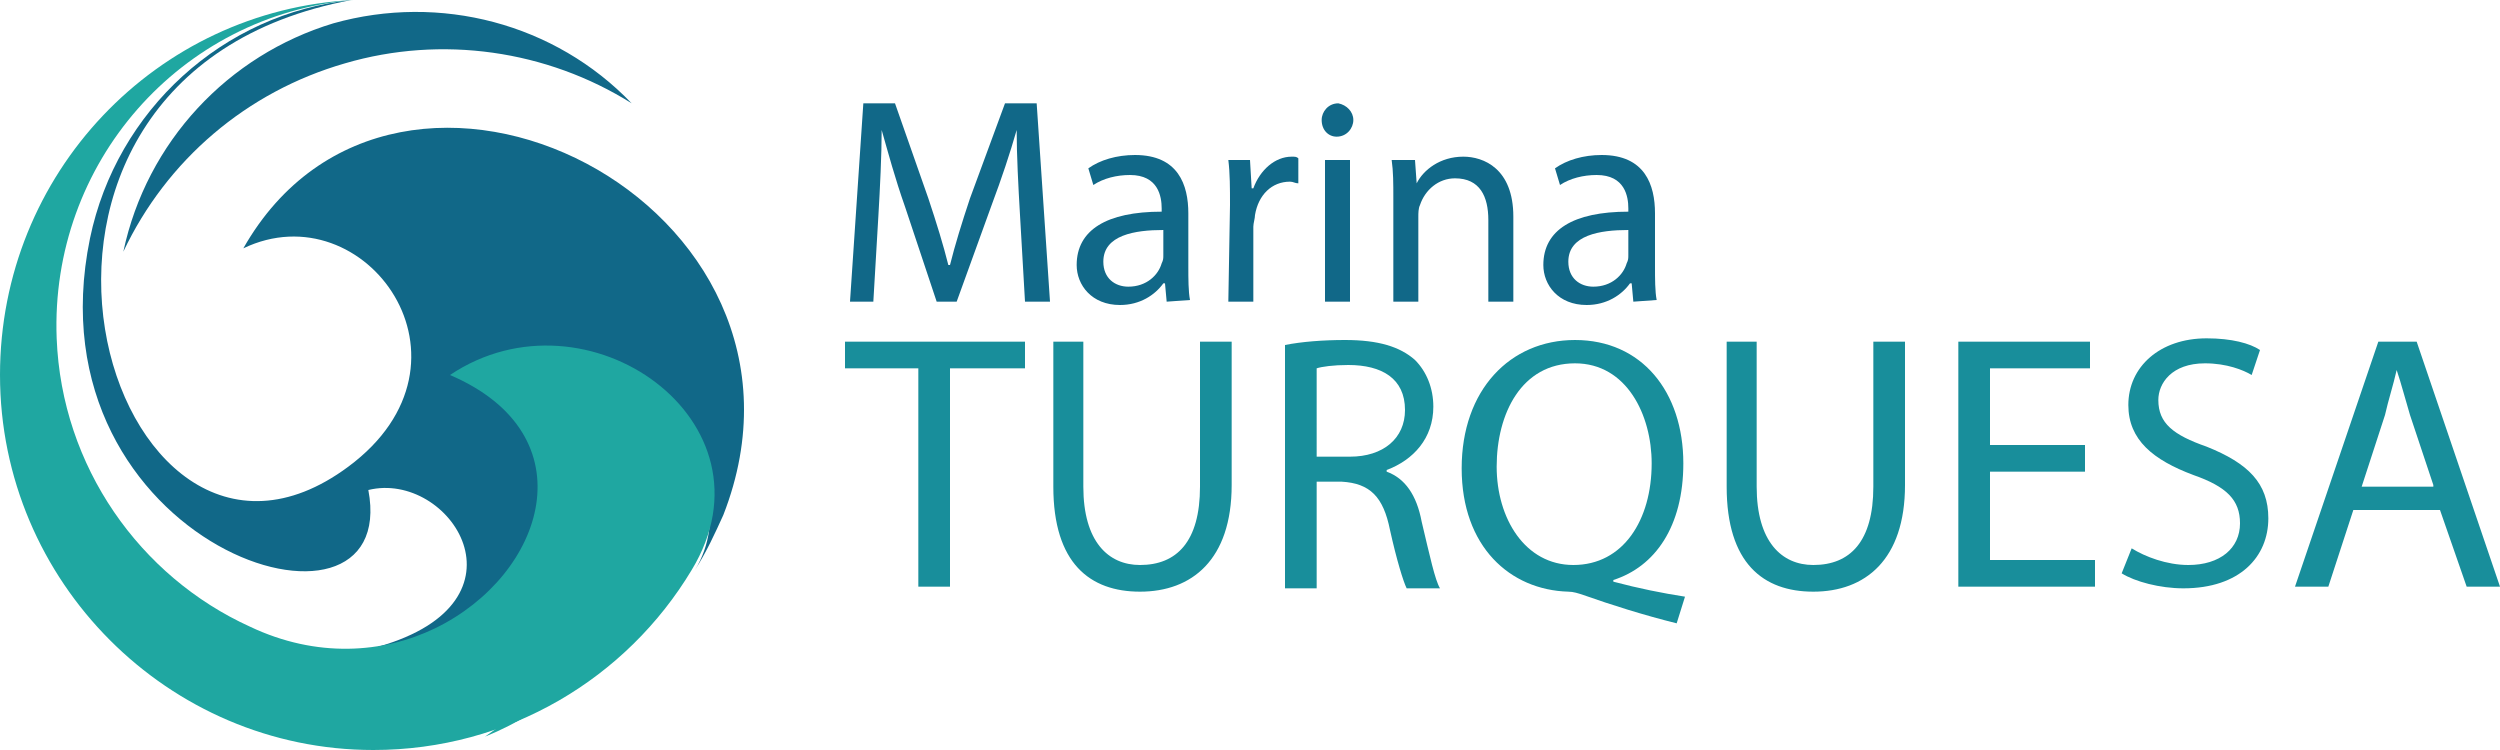
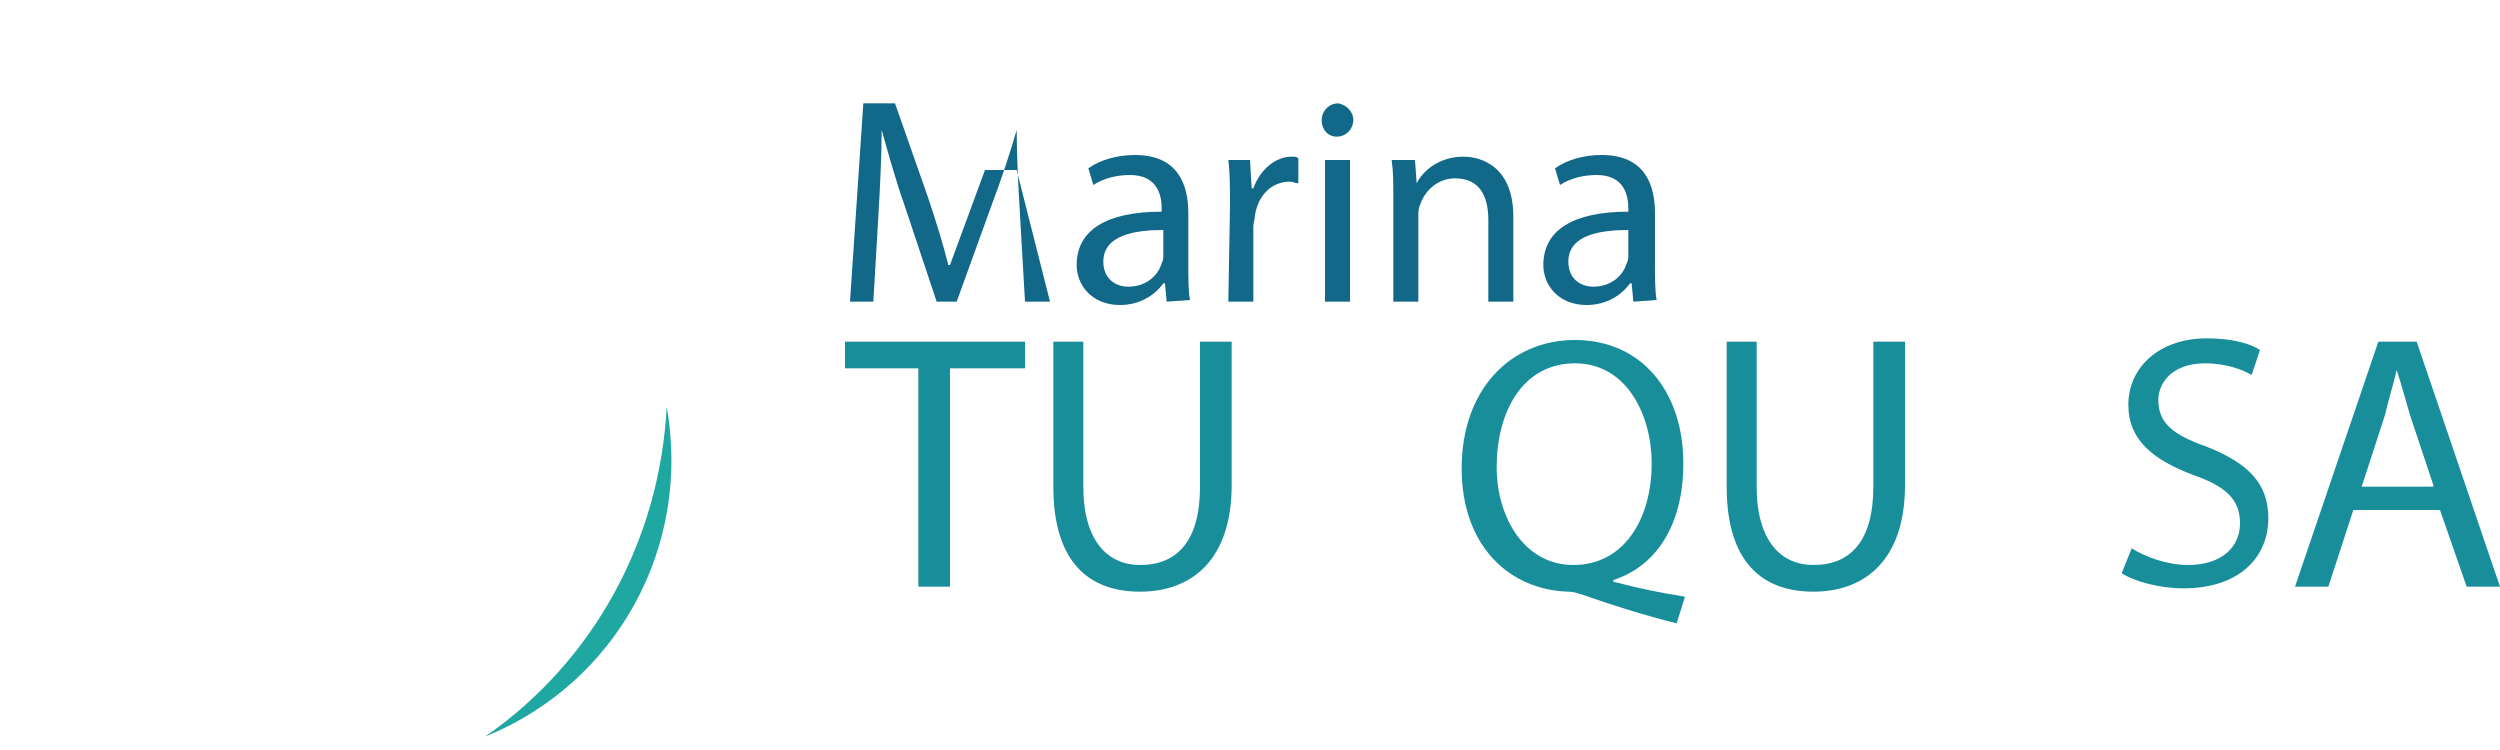
<svg xmlns="http://www.w3.org/2000/svg" id="Capa_1" x="0px" y="0px" viewBox="0 0 150 45" style="enable-background:new 0 0 150 45;" xml:space="preserve">
  <style type="text/css">	.st0{fill-rule:evenodd;clip-rule:evenodd;fill:#116888;}	.st1{fill-rule:evenodd;clip-rule:evenodd;fill:#1FA7A1;}	.st2{fill:#116888;}	.st3{fill:#188E9B;}</style>
  <g>
-     <path class="st0" d="M7.4,15.1C10,9.6,14.8,5.5,20.7,3.8C26.5,2.1,32.8,3,37.9,6.2C33.3,1.4,26.4-0.4,20,1.4  C13.7,3.3,8.8,8.5,7.4,15.1" />
    <path class="st1" d="M40,24.4c-0.4,8-4.4,15.3-10.9,19.8C37,41,41.5,32.8,40,24.4" />
-     <path class="st2" d="M14.6,14.9c7.3-3.5,14.8,6.8,6.3,13.1C6.5,38.7-3.7,4.6,21.1,0C13.4,0.8,7,6.6,5.4,14.3  C1.6,32.8,24.1,39.9,22.1,29.4c4.9-1.2,10.1,6.7,0.6,9.4c-0.2,0.3-0.3,0.5-0.5,0.8c11.3-1.3,15.8-15.7,6-16.8  c9.4-3.6,17.1,5.5,13.5,11.4c0.7-1.1,1.2-2.2,1.7-3.3C50.7,12.2,23.8-1.3,14.6,14.9" />
-     <path class="st1" d="M26.1,37.7C23,39.2,19,39.5,15,37.6C8.4,34.6,3.7,28,3.4,20.3C3,9.8,10.8,0.9,21.2,0C9.4,0.6,0,10.4,0,22.5  C0,34.9,10.1,45,22.4,45c8.1,0,15.2-4.3,19.1-10.8C46.9,25.3,35.2,17,27,22.5C35.4,26.1,32.7,34.5,26.1,37.7" />
    <g>
-       <path class="st2" d="M61.2,12.9C61.1,11.2,61,9.3,61,7.8l0,0c-0.4,1.4-0.9,2.9-1.5,4.5l-2.1,5.8h-1.2l-1.9-5.7   c-0.6-1.7-1-3.2-1.4-4.6l0,0c0,1.5-0.1,3.5-0.2,5.2l-0.3,5.1H51l0.8-11.9h1.9l2,5.7c0.5,1.5,0.9,2.8,1.2,4H57   c0.3-1.2,0.7-2.5,1.2-4l2.1-5.7h1.9L63,18.1h-1.5L61.2,12.9z" />
+       <path class="st2" d="M61.2,12.9C61.1,11.2,61,9.3,61,7.8l0,0c-0.4,1.4-0.9,2.9-1.5,4.5l-2.1,5.8h-1.2l-1.9-5.7   c-0.6-1.7-1-3.2-1.4-4.6l0,0c0,1.5-0.1,3.5-0.2,5.2l-0.3,5.1H51l0.8-11.9h1.9l2,5.7c0.5,1.5,0.9,2.8,1.2,4H57   l2.1-5.7h1.9L63,18.1h-1.5L61.2,12.9z" />
      <path class="st2" d="M70,18.1L69.9,17h-0.1c-0.5,0.7-1.4,1.3-2.6,1.3c-1.7,0-2.6-1.2-2.6-2.4c0-2.1,1.8-3.2,5.1-3.2v-0.2   c0-0.7-0.2-2-1.9-2c-0.8,0-1.6,0.2-2.2,0.6l-0.3-1C66,9.6,67,9.3,68.1,9.3c2.6,0,3.2,1.8,3.2,3.5V16c0,0.7,0,1.5,0.1,2L70,18.1   L70,18.1z M69.8,13.8c-1.7,0-3.6,0.3-3.6,1.9c0,1,0.7,1.5,1.5,1.5c1.1,0,1.8-0.7,2-1.4c0.1-0.2,0.1-0.3,0.1-0.5V13.8z" />
      <path class="st2" d="M73.8,12.3c0-1,0-1.9-0.1-2.7H75l0.1,1.7h0.1c0.4-1.1,1.3-1.9,2.3-1.9c0.2,0,0.3,0,0.4,0.1V11   c-0.2,0-0.3-0.1-0.5-0.1c-1.1,0-1.9,0.8-2.1,2c0,0.2-0.1,0.5-0.1,0.7v4.5h-1.5L73.8,12.3L73.8,12.3z" />
      <path class="st2" d="M81.2,7.2c0,0.5-0.4,1-1,1c-0.5,0-0.9-0.4-0.9-1c0-0.5,0.4-1,1-1C80.8,6.3,81.2,6.7,81.2,7.2z M79.5,18.1V9.6   H81v8.5H79.5z" />
      <path class="st2" d="M83.6,11.9c0-0.9,0-1.6-0.1-2.3h1.4L85,11l0,0c0.4-0.8,1.4-1.6,2.8-1.6c1.2,0,3,0.7,3,3.6v5.1h-1.5v-4.9   c0-1.4-0.5-2.5-2-2.5c-1,0-1.8,0.7-2.1,1.6c-0.1,0.2-0.1,0.5-0.1,0.7v5.1h-1.5C83.6,18.1,83.6,11.9,83.6,11.9z" />
      <path class="st2" d="M98,18.1L97.9,17h-0.1c-0.5,0.7-1.4,1.3-2.6,1.3c-1.7,0-2.6-1.2-2.6-2.4c0-2.1,1.8-3.2,5.1-3.2v-0.2   c0-0.7-0.2-2-1.9-2c-0.8,0-1.6,0.2-2.2,0.6l-0.3-1C94,9.6,95,9.3,96.1,9.3c2.6,0,3.2,1.8,3.2,3.5V16c0,0.7,0,1.5,0.1,2L98,18.1   L98,18.1z M97.7,13.8c-1.7,0-3.6,0.3-3.6,1.9c0,1,0.7,1.5,1.5,1.5c1.1,0,1.8-0.7,2-1.4c0.1-0.2,0.1-0.3,0.1-0.5V13.8z" />
    </g>
    <g>
      <path class="st3" d="M55.1,22.1h-4.4v-1.6h10.8v1.6H57v13.1h-1.9V22.1z" />
      <path class="st3" d="M65,20.5v8.7c0,3.3,1.5,4.7,3.4,4.7c2.2,0,3.6-1.4,3.6-4.7v-8.7h1.9v8.6c0,4.5-2.4,6.4-5.5,6.4   c-3,0-5.2-1.7-5.2-6.3v-8.7H65z" />
-       <path class="st3" d="M77.1,20.7c1-0.2,2.3-0.3,3.6-0.3c2,0,3.3,0.4,4.2,1.2c0.7,0.7,1.1,1.7,1.1,2.8c0,1.9-1.2,3.2-2.8,3.8v0.1   c1.1,0.4,1.8,1.4,2.1,3c0.5,2.1,0.8,3.5,1.1,4h-2c-0.2-0.4-0.6-1.7-1-3.5c-0.4-2-1.2-2.8-2.9-2.9H79v6.4h-1.9V20.7z M79,27.4h2   c2,0,3.3-1.1,3.3-2.8c0-1.9-1.4-2.7-3.4-2.7c-0.9,0-1.6,0.1-1.9,0.2V27.4z" />
      <path class="st3" d="M100.6,37.4c-2-0.5-3.9-1.1-5.6-1.7c-0.3-0.1-0.6-0.2-0.9-0.2c-3.5-0.1-6.4-2.7-6.4-7.4   c0-4.7,2.9-7.7,6.8-7.7c4,0,6.5,3.1,6.5,7.4c0,3.8-1.7,6.2-4.2,7v0.1c1.5,0.4,3,0.7,4.3,0.9L100.6,37.4z M99.1,27.8   c0-2.9-1.5-6-4.6-6c-3.2,0-4.7,3-4.7,6.2c0,3.1,1.7,5.9,4.6,5.9C97.4,33.9,99.1,31.2,99.1,27.8z" />
      <path class="st3" d="M105.4,20.5v8.7c0,3.3,1.5,4.7,3.4,4.7c2.2,0,3.6-1.4,3.6-4.7v-8.7h1.9v8.6c0,4.5-2.4,6.4-5.5,6.4   c-3,0-5.2-1.7-5.2-6.3v-8.7H105.4z" />
-       <path class="st3" d="M125.1,28.3h-5.7v5.3h6.3v1.6h-8.2V20.5h7.9v1.6h-6v4.6h5.7C125.1,26.7,125.1,28.3,125.1,28.3z" />
      <path class="st3" d="M127.9,32.9c0.8,0.5,2.1,1,3.4,1c1.9,0,3.1-1,3.1-2.5c0-1.4-0.8-2.2-2.8-2.9c-2.4-0.9-3.9-2.1-3.9-4.2   c0-2.3,1.9-4,4.7-4c1.5,0,2.6,0.3,3.2,0.7l-0.5,1.5c-0.5-0.3-1.5-0.7-2.8-0.7c-2,0-2.8,1.2-2.8,2.2c0,1.4,0.9,2.1,2.9,2.8   c2.5,1,3.7,2.2,3.7,4.3c0,2.3-1.7,4.2-5.1,4.2c-1.4,0-2.9-0.4-3.7-0.9L127.9,32.9z" />
      <path class="st3" d="M141.2,30.6l-1.5,4.6h-2l5-14.7h2.3l5,14.7h-2l-1.6-4.6H141.2z M146,29.1l-1.4-4.2c-0.3-1-0.5-1.8-0.8-2.7   l0,0c-0.2,0.9-0.5,1.8-0.7,2.7l-1.4,4.3h4.3V29.1z" />
    </g>
  </g>
</svg>